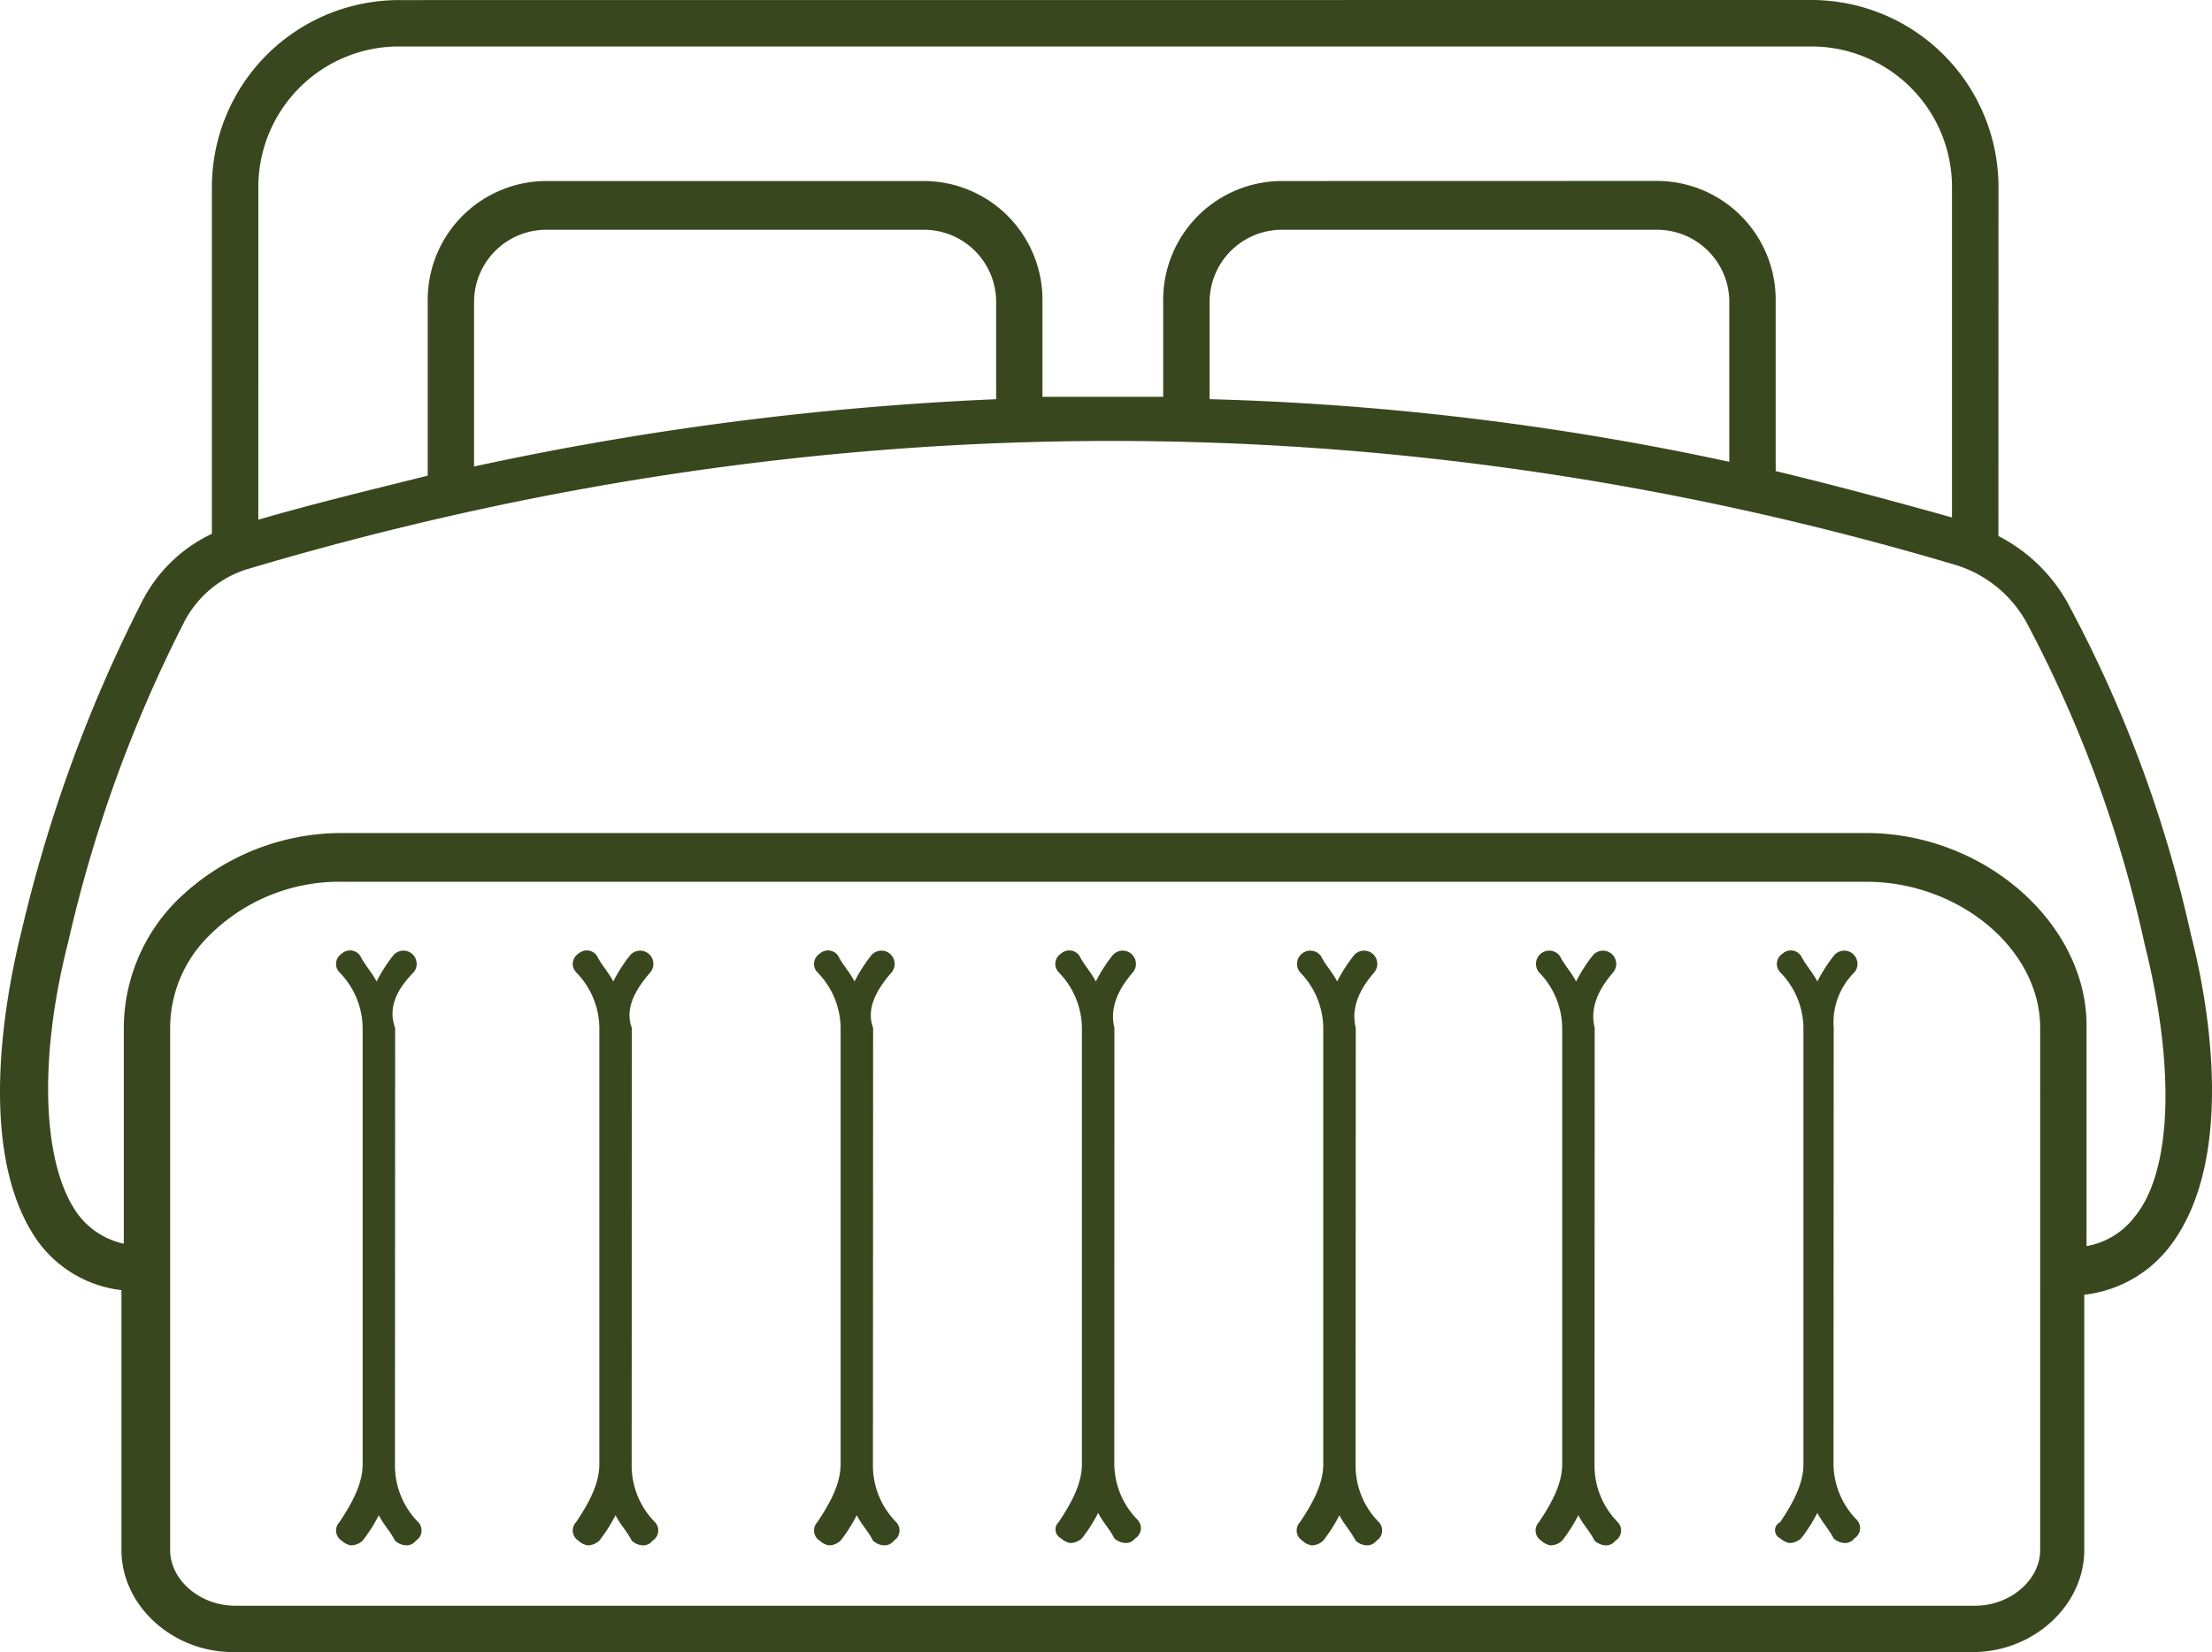
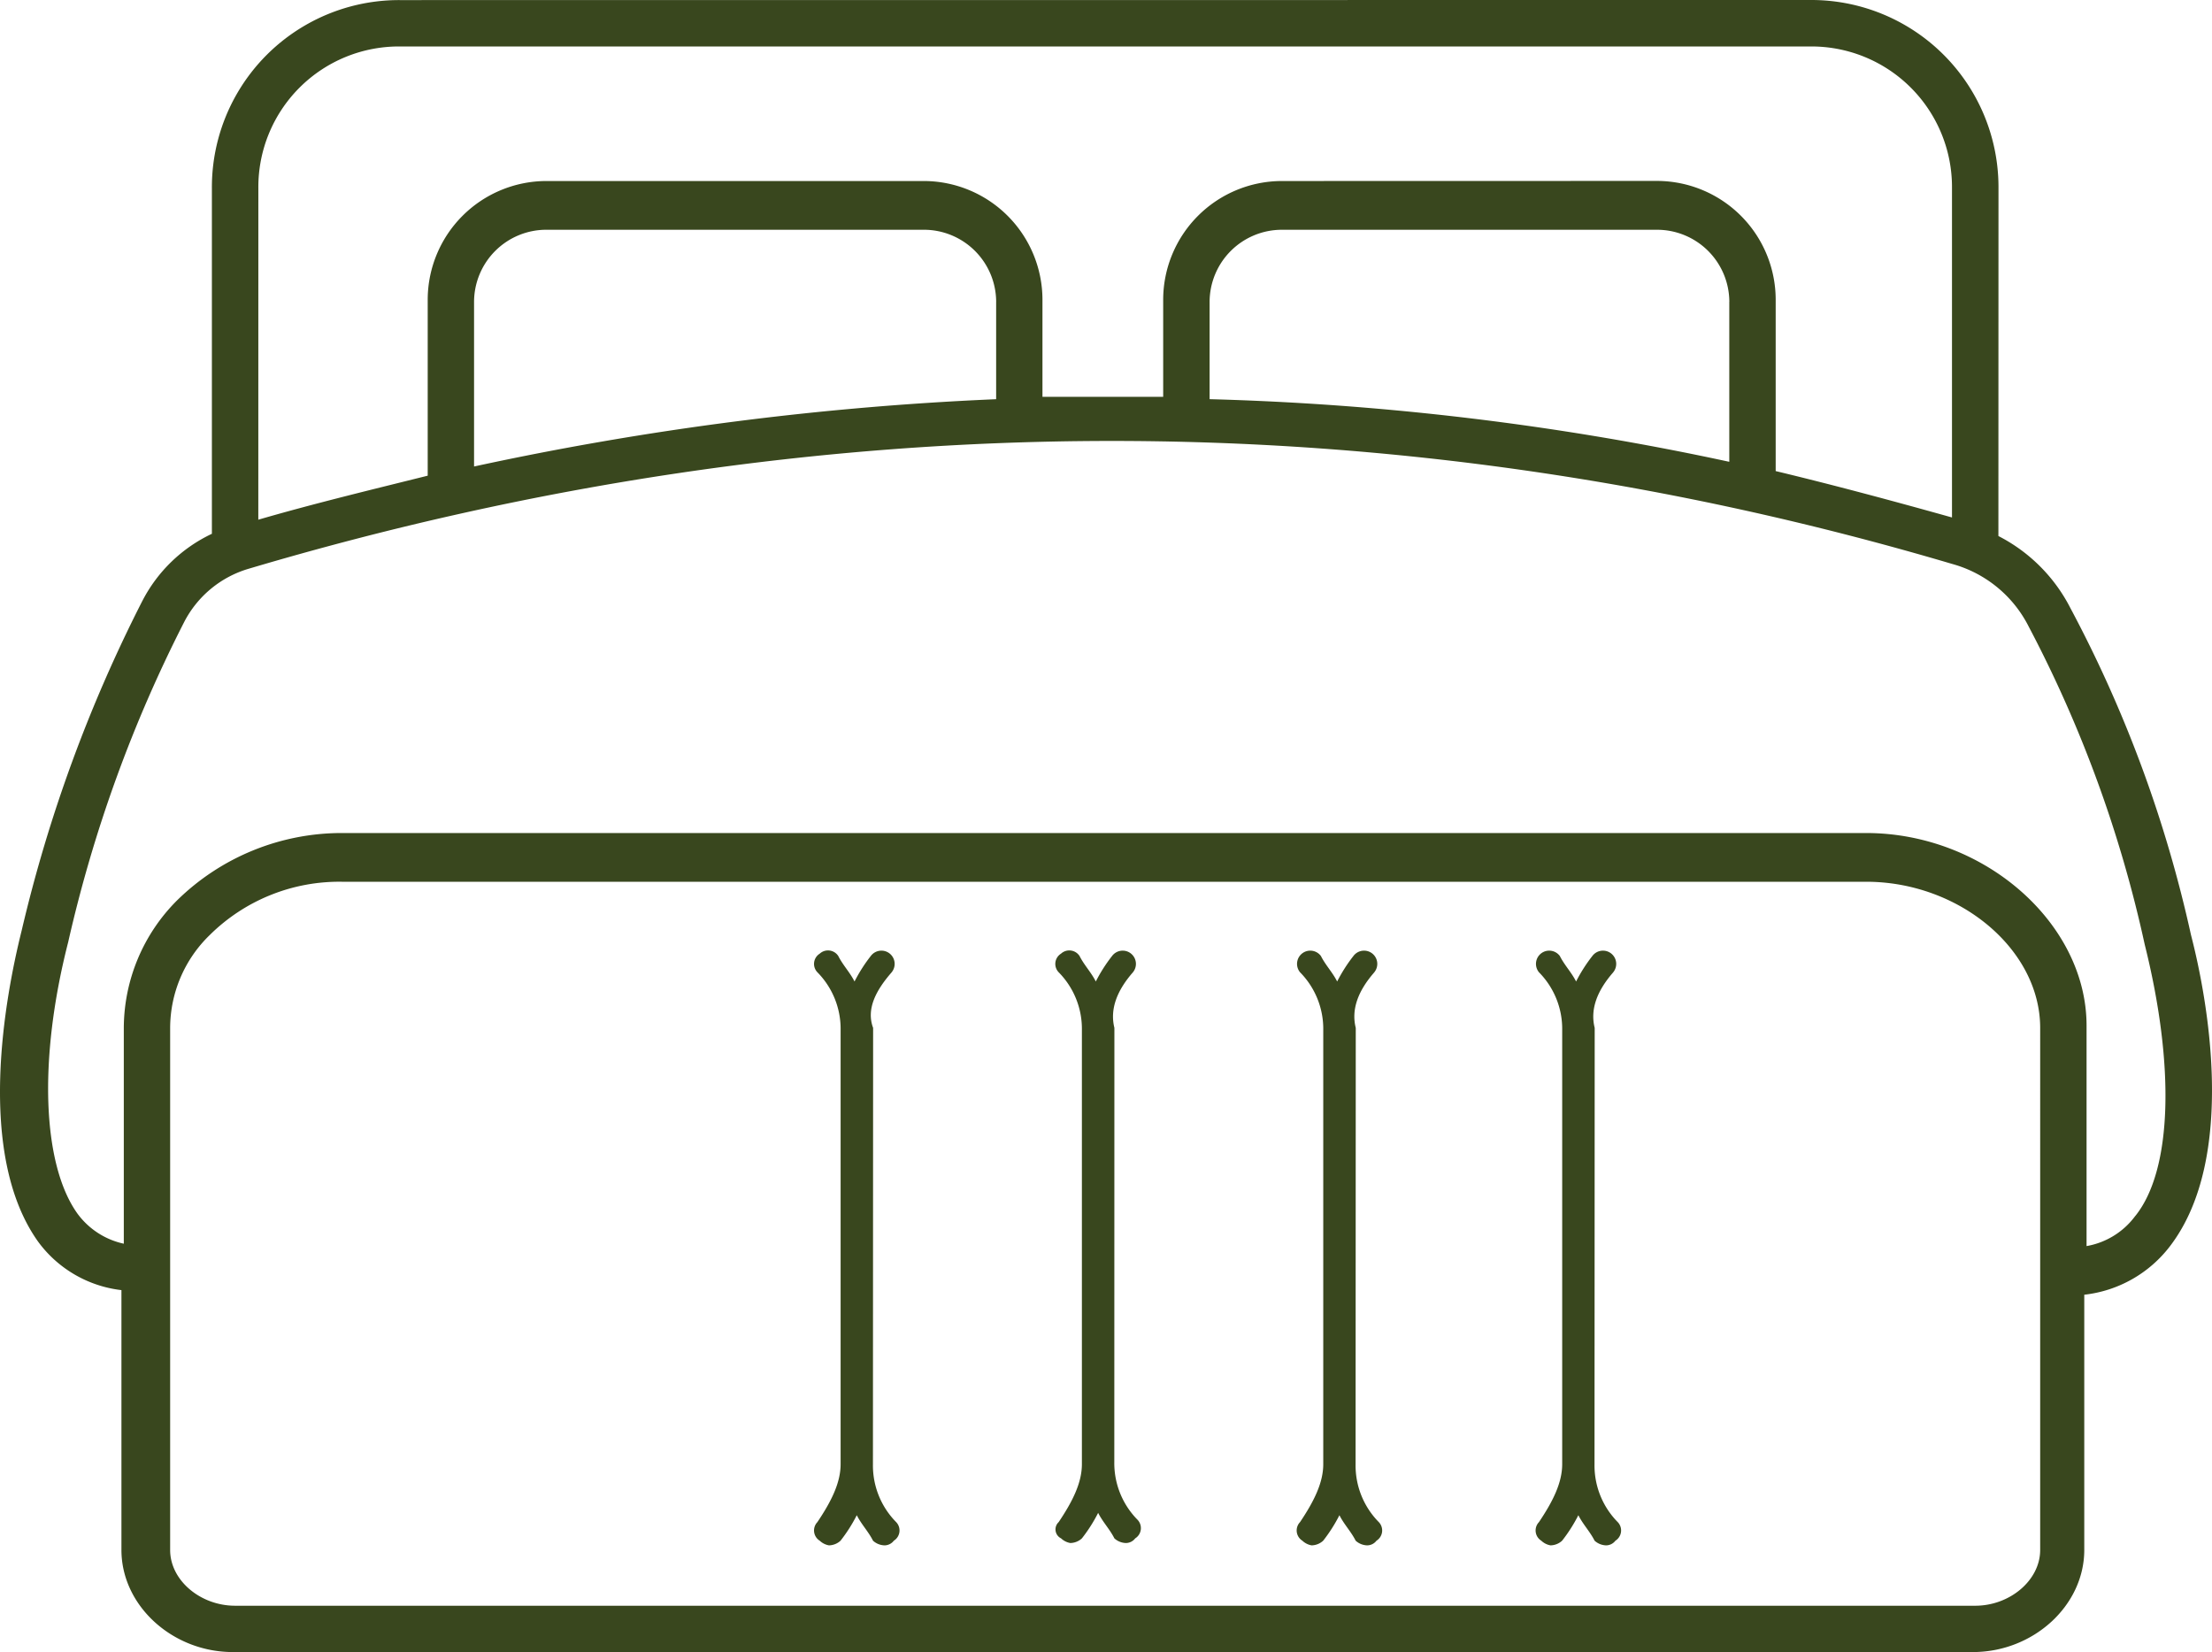
<svg xmlns="http://www.w3.org/2000/svg" width="196" height="146.378" viewBox="0 0 196 146.378">
  <g id="noun-bed-7176652" transform="translate(-31.13 -180.583)">
    <path id="Path_192" data-name="Path 192" d="M225.272,263.438a113.149,113.149,0,0,0-10.693-28.985,14.66,14.66,0,0,0-6.376-6.376l.008-30.838a16.585,16.585,0,0,0-16.656-16.656l-124.994.008a16.585,16.585,0,0,0-16.656,16.656v30.632a13.329,13.329,0,0,0-6.169,5.963,128.749,128.749,0,0,0-10.685,29.186c-1.439,5.756-4.11,19.732,1.439,27.547a10.677,10.677,0,0,0,7.4,4.317v23.022c0,4.937,4.524,9.047,9.866,9.047H205.946c5.343,0,9.866-4.11,9.866-9.047V295.3a11.111,11.111,0,0,0,7.608-4.317c5.963-7.815,3.291-22,1.852-27.547Zm-171.25-66.2A12.457,12.457,0,0,1,66.559,184.7H191.553a12.457,12.457,0,0,1,12.538,12.538v29.194c-5.136-1.439-10.486-2.878-15.622-4.11V207.1a10.532,10.532,0,0,0-10.486-10.486l-33.3.008a10.532,10.532,0,0,0-10.486,10.486v8.634H123.5v-8.634a10.532,10.532,0,0,0-10.486-10.486h-33.5a10.532,10.532,0,0,0-10.486,10.486v15.622c-4.937,1.232-10.073,2.465-15.01,3.9Zm130.336,10.081V221.5a249.437,249.437,0,0,0-46.048-5.549v-8.634a6.406,6.406,0,0,1,6.376-6.376h33.3a6.406,6.406,0,0,1,6.376,6.376Zm-64.962,0v8.634a273.424,273.424,0,0,0-46.261,5.963v-14.6a6.406,6.406,0,0,1,6.376-6.376h33.511a6.406,6.406,0,0,1,6.376,6.376Zm92.509,110.6c0,2.671-2.671,4.937-5.756,4.937H51.962c-3.085,0-5.756-2.258-5.756-4.937V271.66a11.5,11.5,0,0,1,3.5-8.221,16.3,16.3,0,0,1,11.719-4.73H196.489c8.221,0,15.416,5.963,15.416,12.951Zm8.427-29.6a6.814,6.814,0,0,1-4.317,2.671V271.453c0-9.047-9.047-17.061-19.533-17.061H61.424a20.834,20.834,0,0,0-14.6,5.963A16.048,16.048,0,0,0,42.1,271.66v19.12a6.911,6.911,0,0,1-4.11-2.671c-3.085-4.317-3.5-13.571-.819-24.048a121.269,121.269,0,0,1,10.28-28.368,9.42,9.42,0,0,1,5.756-4.73c50.573-15.01,101.556-15.01,150.9-.413a10.8,10.8,0,0,1,6.781,5.549,111.184,111.184,0,0,1,10.28,28.168c2.671,10.685,2.465,19.939-.827,24.048Z" fill="#39471e" />
-     <path id="Path_193" data-name="Path 193" d="M213.62,679.032a1.173,1.173,0,1,0-1.852-1.439,13.728,13.728,0,0,0-1.439,2.258c-.413-.819-1.026-1.439-1.439-2.258a1.085,1.085,0,0,0-1.646-.207,1.069,1.069,0,0,0-.207,1.646,7.141,7.141,0,0,1,2.059,5.136v38.448c0,1.646-.819,3.292-2.059,5.136a1.069,1.069,0,0,0,.207,1.646,1.575,1.575,0,0,0,.819.413,1.557,1.557,0,0,0,1.026-.413,13.732,13.732,0,0,0,1.439-2.258c.413.819,1.026,1.439,1.439,2.258a1.575,1.575,0,0,0,1.026.413,1.044,1.044,0,0,0,.819-.413,1.069,1.069,0,0,0,.207-1.646,7.141,7.141,0,0,1-2.059-5.136l.016-38.653c-.612-1.646,0-3.283,1.646-4.929Z" transform="translate(-145.833 -412.304)" fill="#39471e" />
-     <path id="Path_194" data-name="Path 194" d="M337.28,679.032a1.173,1.173,0,1,0-1.852-1.439,13.726,13.726,0,0,0-1.439,2.258c-.413-.819-1.026-1.439-1.439-2.258a1.085,1.085,0,0,0-1.646-.207,1.069,1.069,0,0,0-.207,1.646,7.141,7.141,0,0,1,2.059,5.136v38.448c0,1.646-.819,3.292-2.059,5.136a1.069,1.069,0,0,0,.207,1.646,1.575,1.575,0,0,0,.819.413,1.557,1.557,0,0,0,1.026-.413,13.736,13.736,0,0,0,1.439-2.258c.413.819,1.026,1.439,1.439,2.258a1.575,1.575,0,0,0,1.026.413,1.044,1.044,0,0,0,.819-.413,1.069,1.069,0,0,0,.207-1.646,7.141,7.141,0,0,1-2.059-5.136l.016-38.653c-.62-1.646.207-3.283,1.646-4.929Z" transform="translate(-248.519 -412.304)" fill="#39471e" />
    <path id="Path_195" data-name="Path 195" d="M463.33,679.032a1.173,1.173,0,1,0-1.852-1.439,13.726,13.726,0,0,0-1.439,2.258c-.413-.819-1.026-1.439-1.439-2.258a1.085,1.085,0,0,0-1.646-.207,1.069,1.069,0,0,0-.207,1.646,7.141,7.141,0,0,1,2.059,5.136v38.448c0,1.646-.819,3.292-2.059,5.136a1.069,1.069,0,0,0,.207,1.646,1.575,1.575,0,0,0,.819.413,1.558,1.558,0,0,0,1.026-.413,13.738,13.738,0,0,0,1.439-2.258c.413.819,1.026,1.439,1.439,2.258a1.575,1.575,0,0,0,1.026.413,1.044,1.044,0,0,0,.819-.413,1.069,1.069,0,0,0,.207-1.646,7.141,7.141,0,0,1-2.059-5.136l.016-38.653c-.612-1.646.207-3.283,1.646-4.929Z" transform="translate(-353.191 -412.304)" fill="#39471e" />
    <path id="Path_196" data-name="Path 196" d="M589.38,679.032a1.173,1.173,0,1,0-1.852-1.439,13.727,13.727,0,0,0-1.439,2.258c-.413-.819-1.025-1.439-1.439-2.258a1.085,1.085,0,0,0-1.646-.207,1.069,1.069,0,0,0-.207,1.646,7.141,7.141,0,0,1,2.059,5.136v38.448c0,1.646-.819,3.292-2.059,5.136a.883.883,0,0,0,.215,1.439,1.574,1.574,0,0,0,.819.413,1.557,1.557,0,0,0,1.026-.413,13.731,13.731,0,0,0,1.439-2.258c.413.819,1.026,1.439,1.439,2.258a1.574,1.574,0,0,0,1.026.413,1.044,1.044,0,0,0,.819-.413,1.069,1.069,0,0,0,.207-1.646,7.141,7.141,0,0,1-2.059-5.136l.008-38.448c-.406-1.646.207-3.283,1.646-4.929Z" transform="translate(-457.862 -412.304)" fill="#39471e" />
    <path id="Path_197" data-name="Path 197" d="M715.47,679.032a1.173,1.173,0,1,0-1.852-1.439,13.726,13.726,0,0,0-1.439,2.258c-.413-.819-1.026-1.439-1.439-2.258a1.173,1.173,0,1,0-1.852,1.439,7.141,7.141,0,0,1,2.059,5.136v38.448c0,1.646-.819,3.292-2.059,5.136a1.069,1.069,0,0,0,.207,1.646,1.575,1.575,0,0,0,.819.413,1.558,1.558,0,0,0,1.026-.413,13.73,13.73,0,0,0,1.439-2.258c.413.819,1.026,1.439,1.439,2.258a1.574,1.574,0,0,0,1.026.413,1.044,1.044,0,0,0,.819-.413,1.069,1.069,0,0,0,.207-1.646,7.141,7.141,0,0,1-2.059-5.136l.016-38.653c-.413-1.646.207-3.283,1.646-4.929Z" transform="translate(-562.566 -412.304)" fill="#39471e" />
    <path id="Path_198" data-name="Path 198" d="M840.3,679.032a1.173,1.173,0,1,0-1.852-1.439,13.726,13.726,0,0,0-1.439,2.258c-.413-.819-1.026-1.439-1.439-2.258a1.173,1.173,0,1,0-1.852,1.439,7.141,7.141,0,0,1,2.059,5.136v38.448c0,1.646-.819,3.292-2.059,5.136a1.069,1.069,0,0,0,.207,1.646,1.574,1.574,0,0,0,.819.413,1.557,1.557,0,0,0,1.026-.413,13.731,13.731,0,0,0,1.439-2.258c.413.819,1.026,1.439,1.439,2.258a1.575,1.575,0,0,0,1.026.413,1.045,1.045,0,0,0,.819-.413,1.069,1.069,0,0,0,.207-1.646,7.141,7.141,0,0,1-2.059-5.136l.016-38.653c-.414-1.646.207-3.283,1.646-4.929Z" transform="translate(-666.225 -412.304)" fill="#39471e" />
-     <path id="Path_199" data-name="Path 199" d="M965.507,679.032a1.173,1.173,0,1,0-1.852-1.439,13.722,13.722,0,0,0-1.439,2.258c-.413-.819-1.026-1.439-1.439-2.258a1.085,1.085,0,0,0-1.646-.207,1.069,1.069,0,0,0-.207,1.646,7.141,7.141,0,0,1,2.059,5.136v38.448c0,1.646-.819,3.292-2.059,5.136a.791.791,0,0,0,.008,1.439,1.574,1.574,0,0,0,.819.413,1.557,1.557,0,0,0,1.026-.413,13.743,13.743,0,0,0,1.439-2.258c.413.819,1.026,1.439,1.439,2.258a1.574,1.574,0,0,0,1.026.413,1.044,1.044,0,0,0,.819-.413,1.069,1.069,0,0,0,.207-1.646,7.141,7.141,0,0,1-2.059-5.136l.016-38.448A6.242,6.242,0,0,1,965.507,679.032Z" transform="translate(-770.055 -412.304)" fill="#39471e" />
  </g>
</svg>